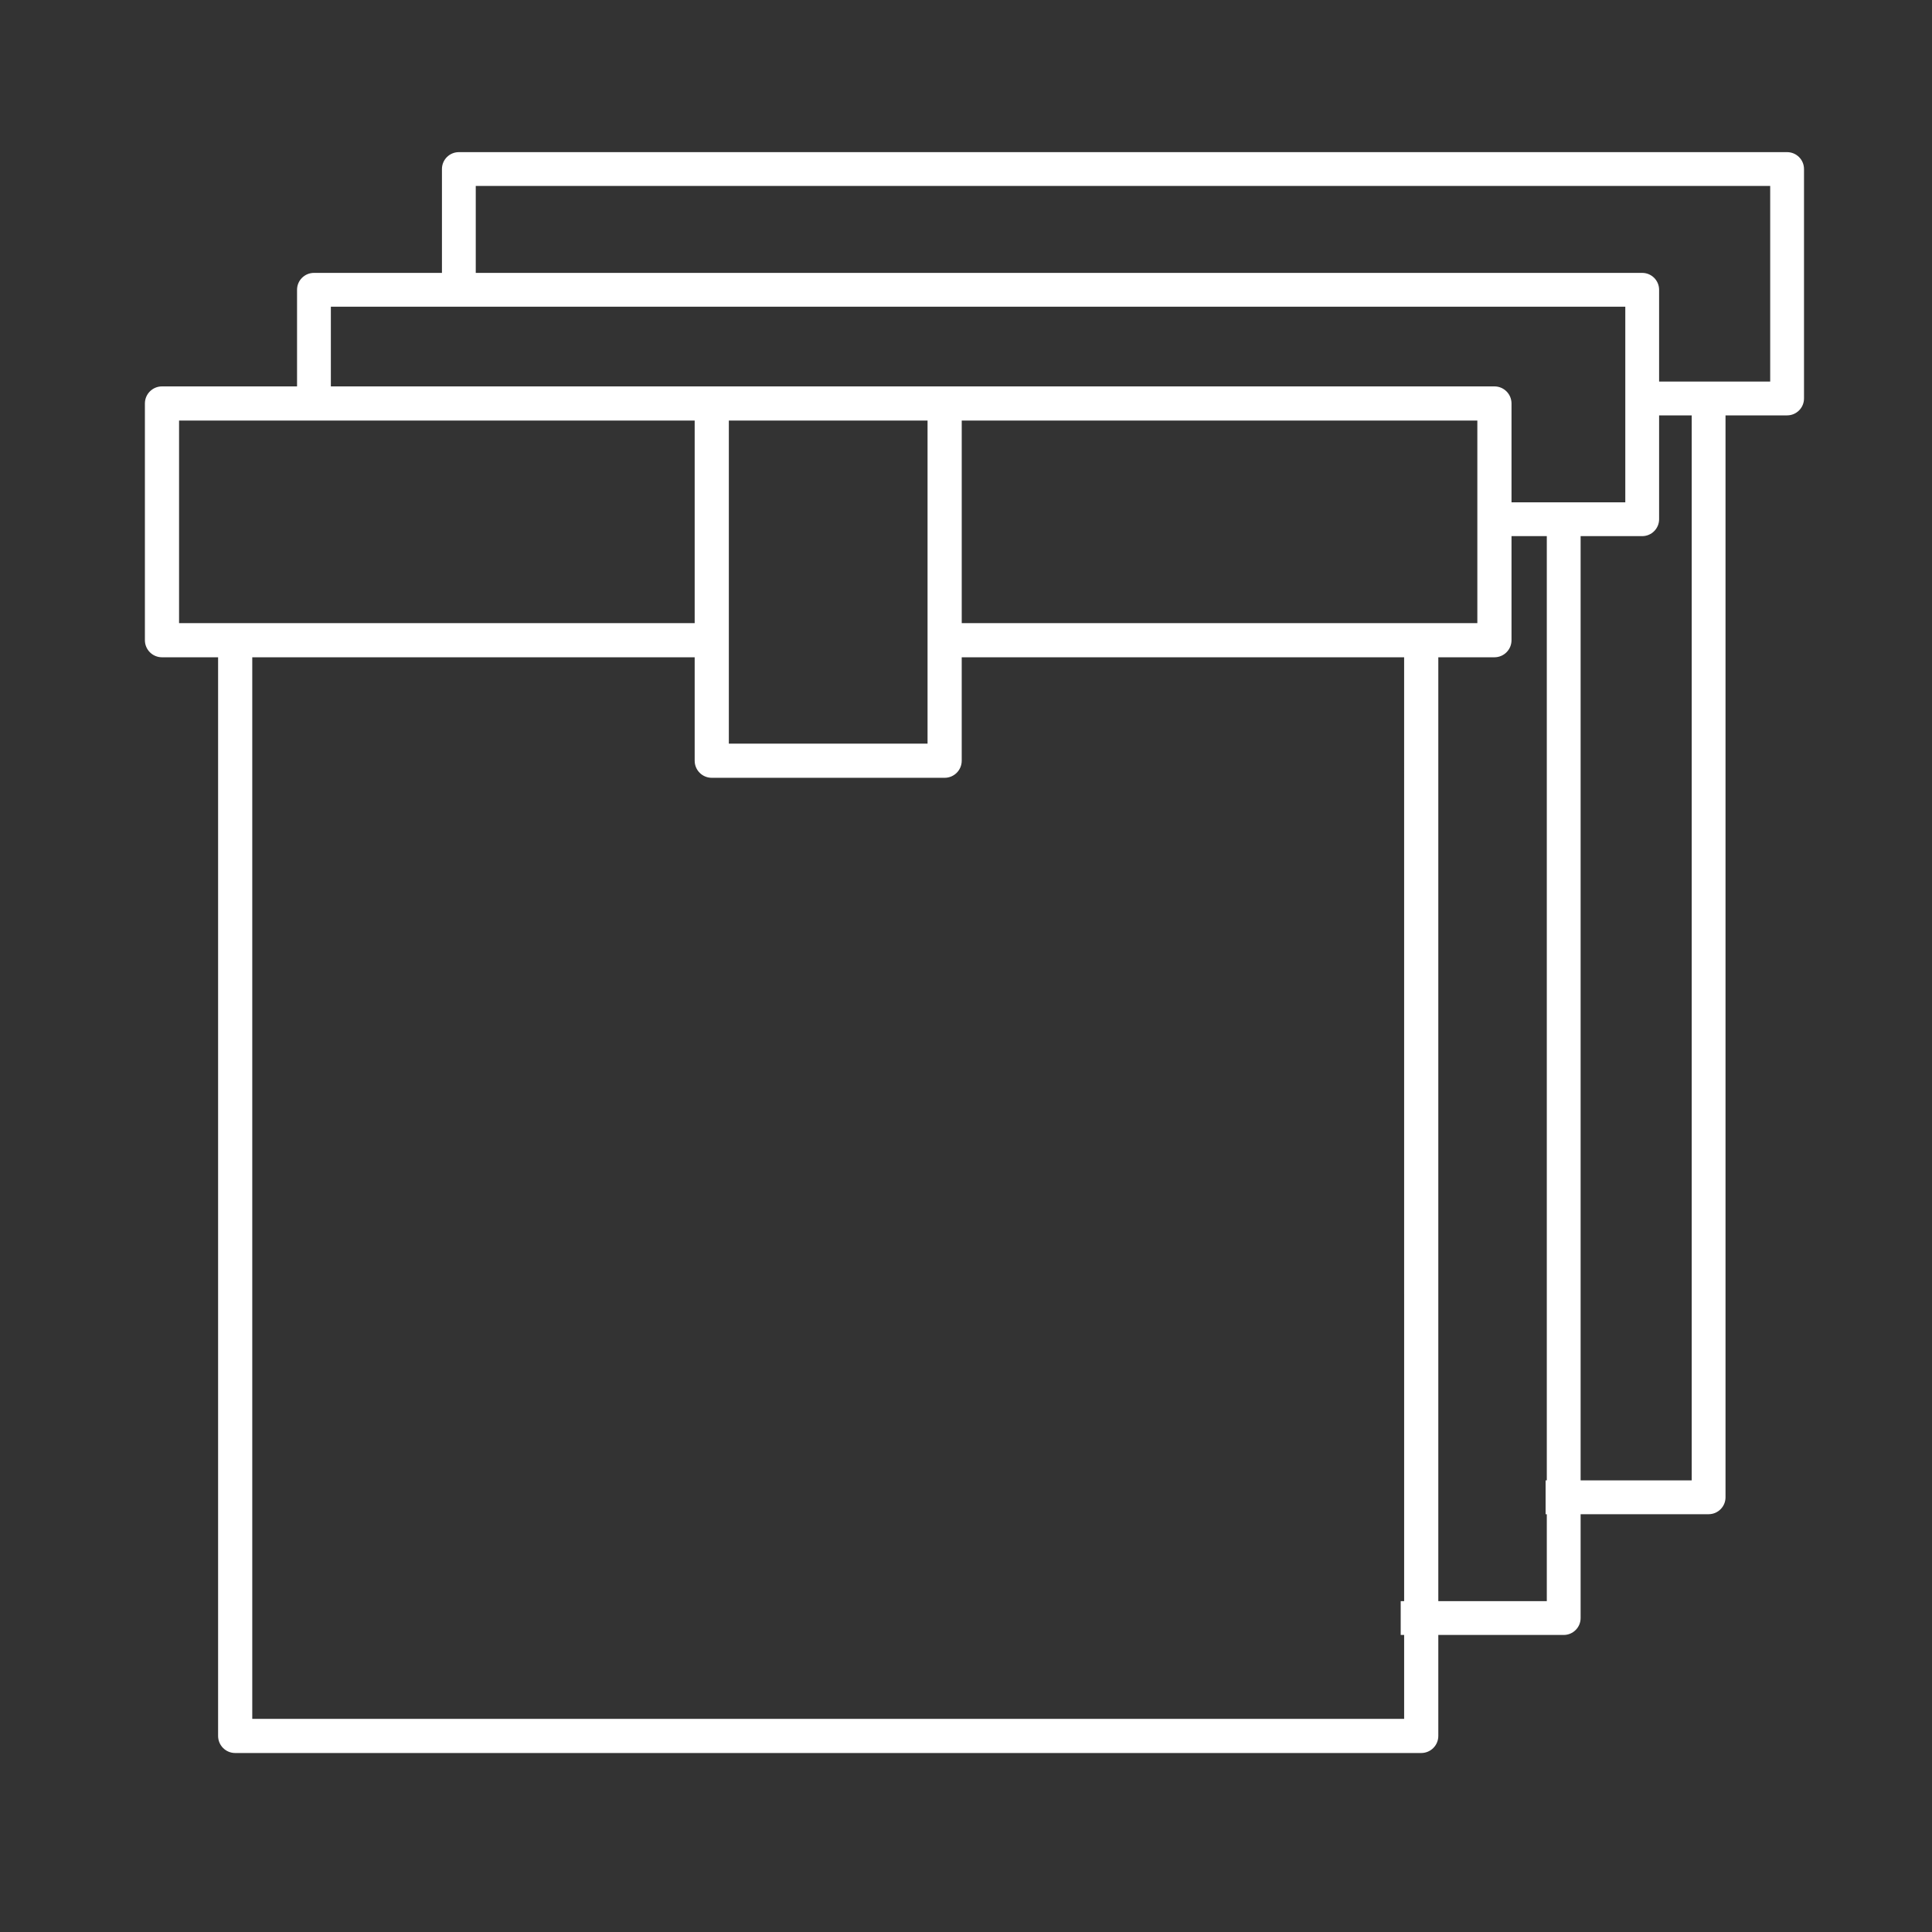
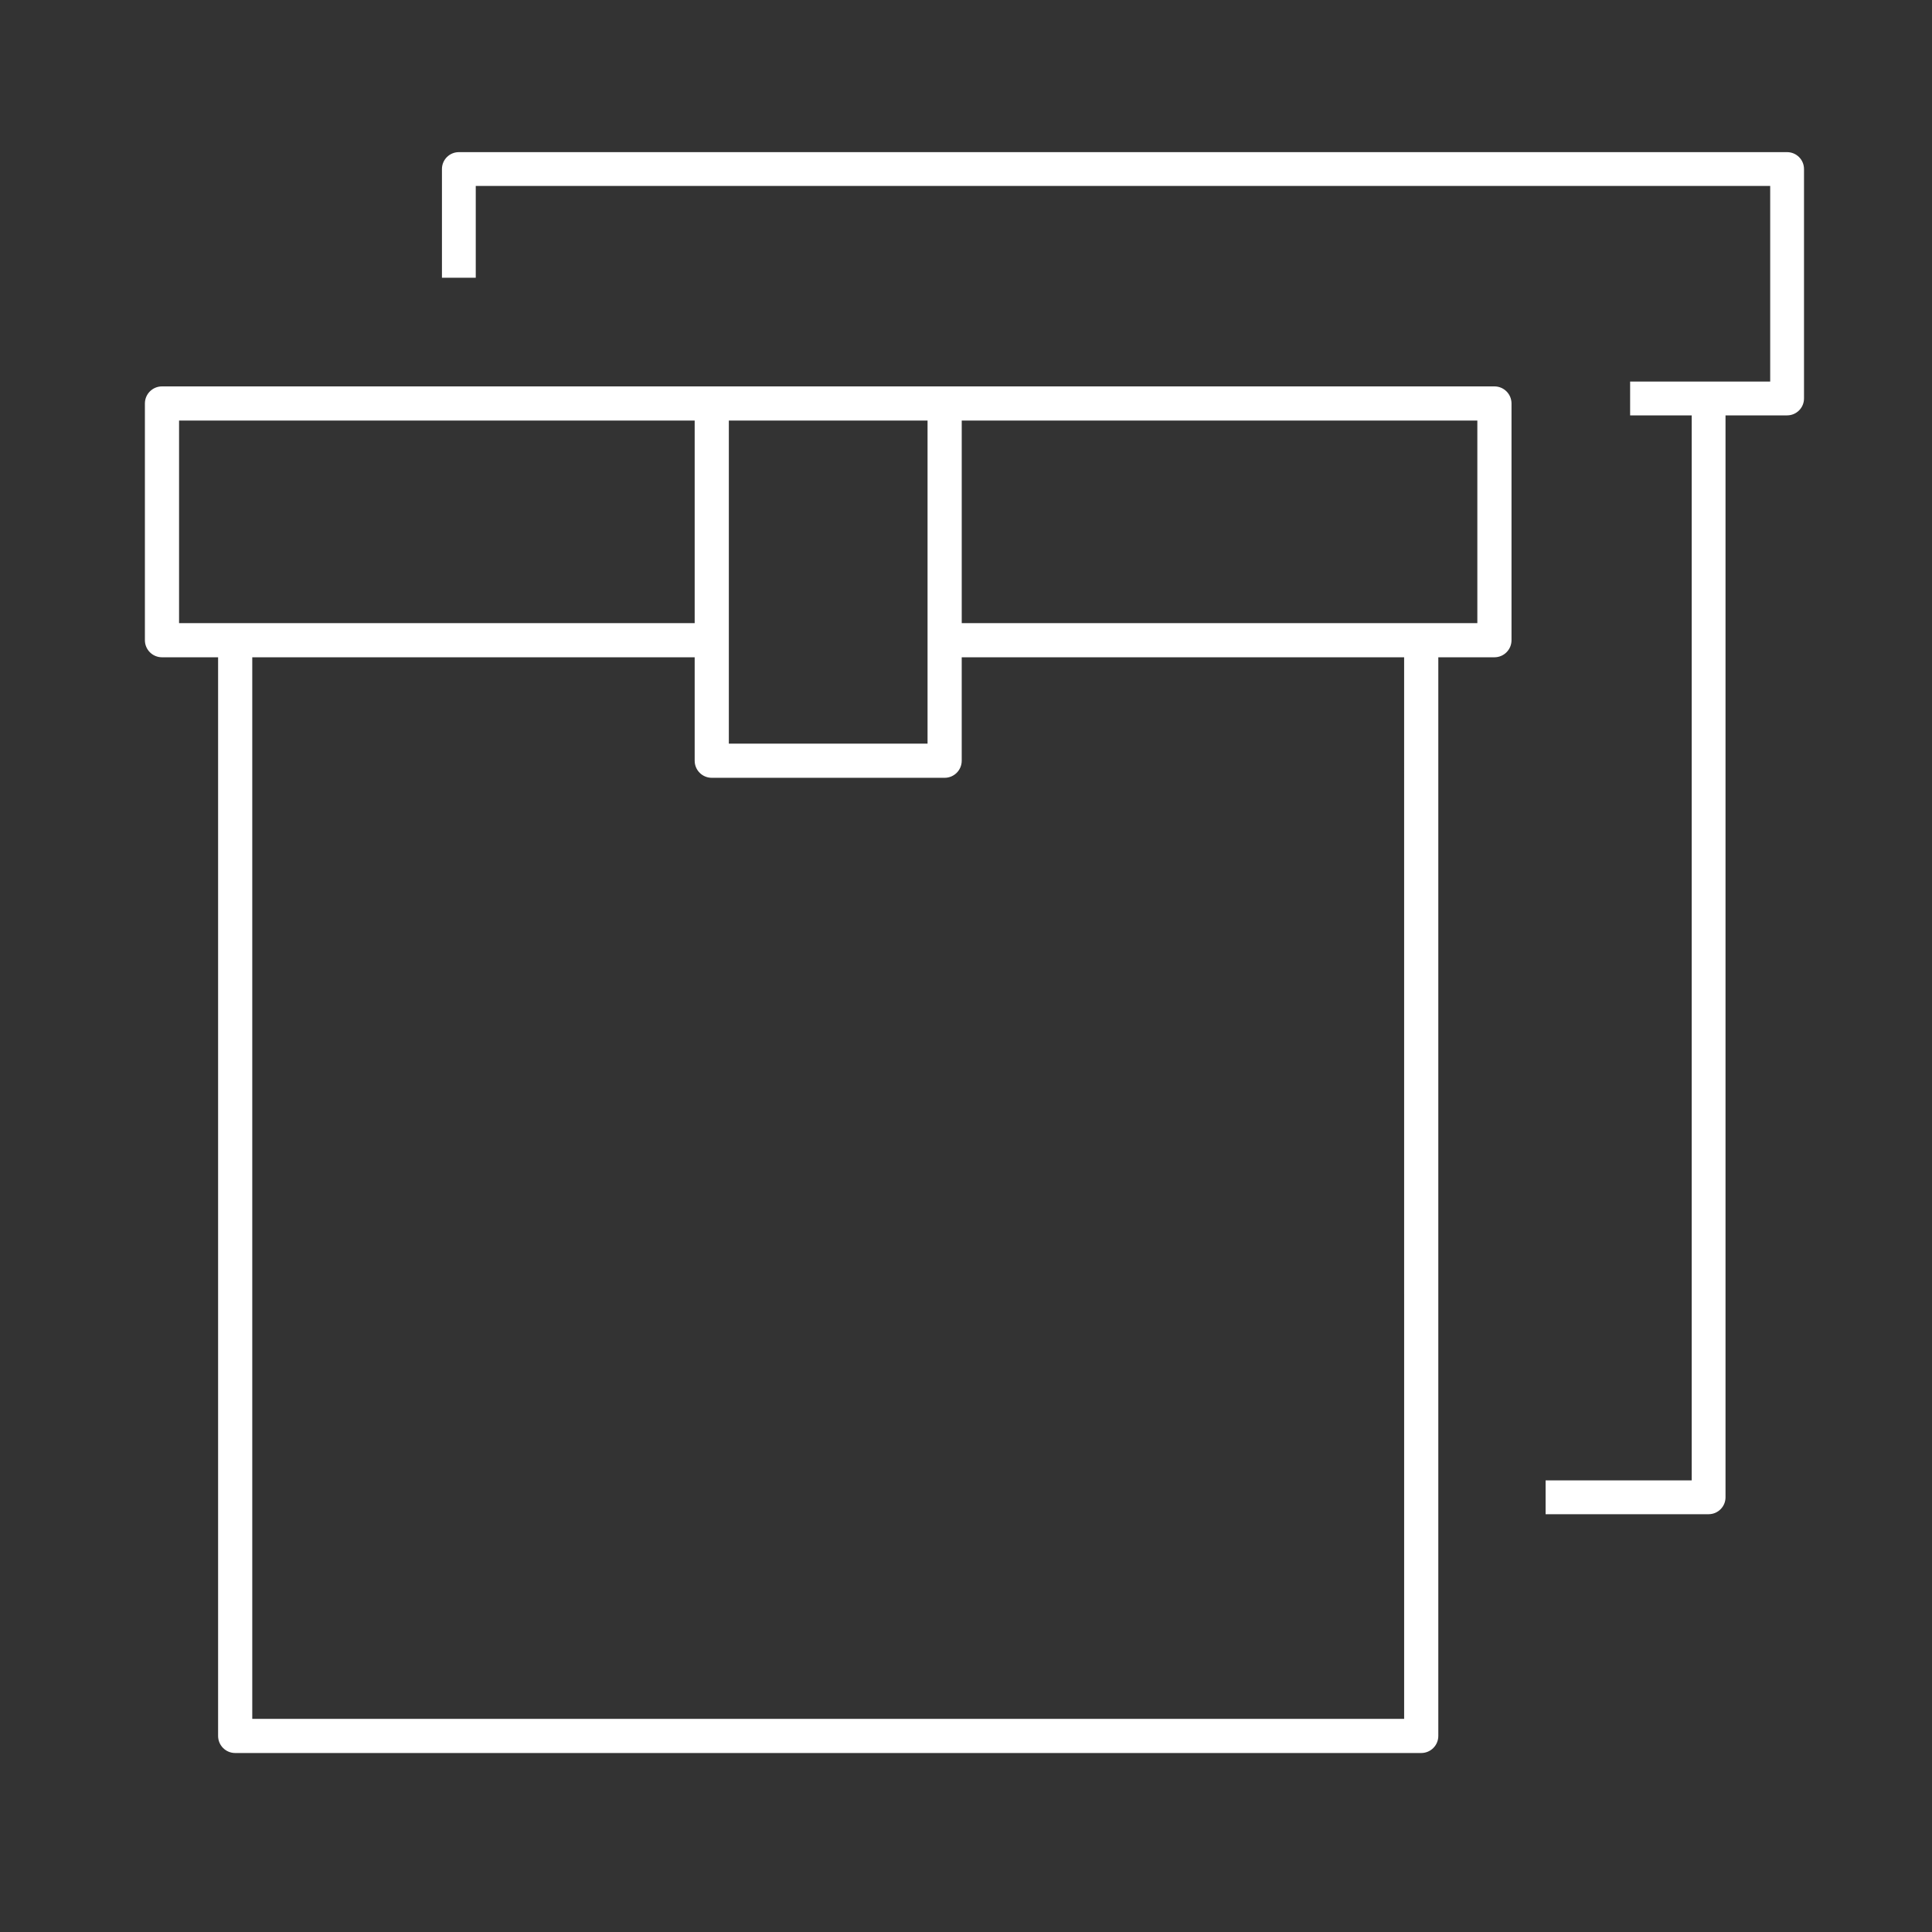
<svg xmlns="http://www.w3.org/2000/svg" fill="none" viewBox="0 0 240 240" height="240" width="240">
  <rect x="0" y="0" width="240" height="240" fill="#333333" stroke="none" />
  <path fill="white" d="M185.643 48H20.122C18.949 48 18 48.949 18 50.122V79.528C18 80.701 18.949 81.65 20.122 81.65H27.093V215.643C27.093 216.816 28.043 217.765 29.215 217.765H176.55C177.723 217.765 178.672 216.816 178.672 215.643V81.65H185.643C186.816 81.65 187.765 80.701 187.765 79.528V50.122C187.765 48.949 186.816 48 185.643 48H185.643ZM90.539 52.244H115.224V92.378H90.539V52.244ZM22.244 52.244H86.295V77.406H22.244V52.244ZM174.428 213.521H31.337V81.65H86.295V94.499C86.295 95.672 87.244 96.621 88.417 96.621H117.346C118.519 96.621 119.468 95.672 119.468 94.499V81.65H174.426L174.428 213.521ZM183.521 77.406H119.47V52.244H183.521V77.406Z" />
-   <path fill="white" d="M36.9 36C36.9 34.84 37.84 33.9 39 33.9H204C205.16 33.9 206.1 34.84 206.1 36V64.5C206.1 65.66 205.16 66.6 204 66.6H196.35V201C196.35 202.16 195.41 203.1 194.25 203.1H174V198.9H192.15V66.6H184.5V62.4H201.9V38.1H41.1V49.5H36.9V36Z" clip-rule="evenodd" fill-rule="evenodd" />
  <path fill="white" d="M54.9 21C54.9 19.84 55.84 18.9 57 18.9H222C223.16 18.9 224.1 19.84 224.1 21V49.5C224.1 50.66 223.16 51.6 222 51.6H214.35V186C214.35 187.16 213.41 188.1 212.25 188.1H192V183.9H210.15V51.6H202.5V47.4H219.9V23.1H59.1V34.5H54.9V21Z" clip-rule="evenodd" fill-rule="evenodd" />
</svg>